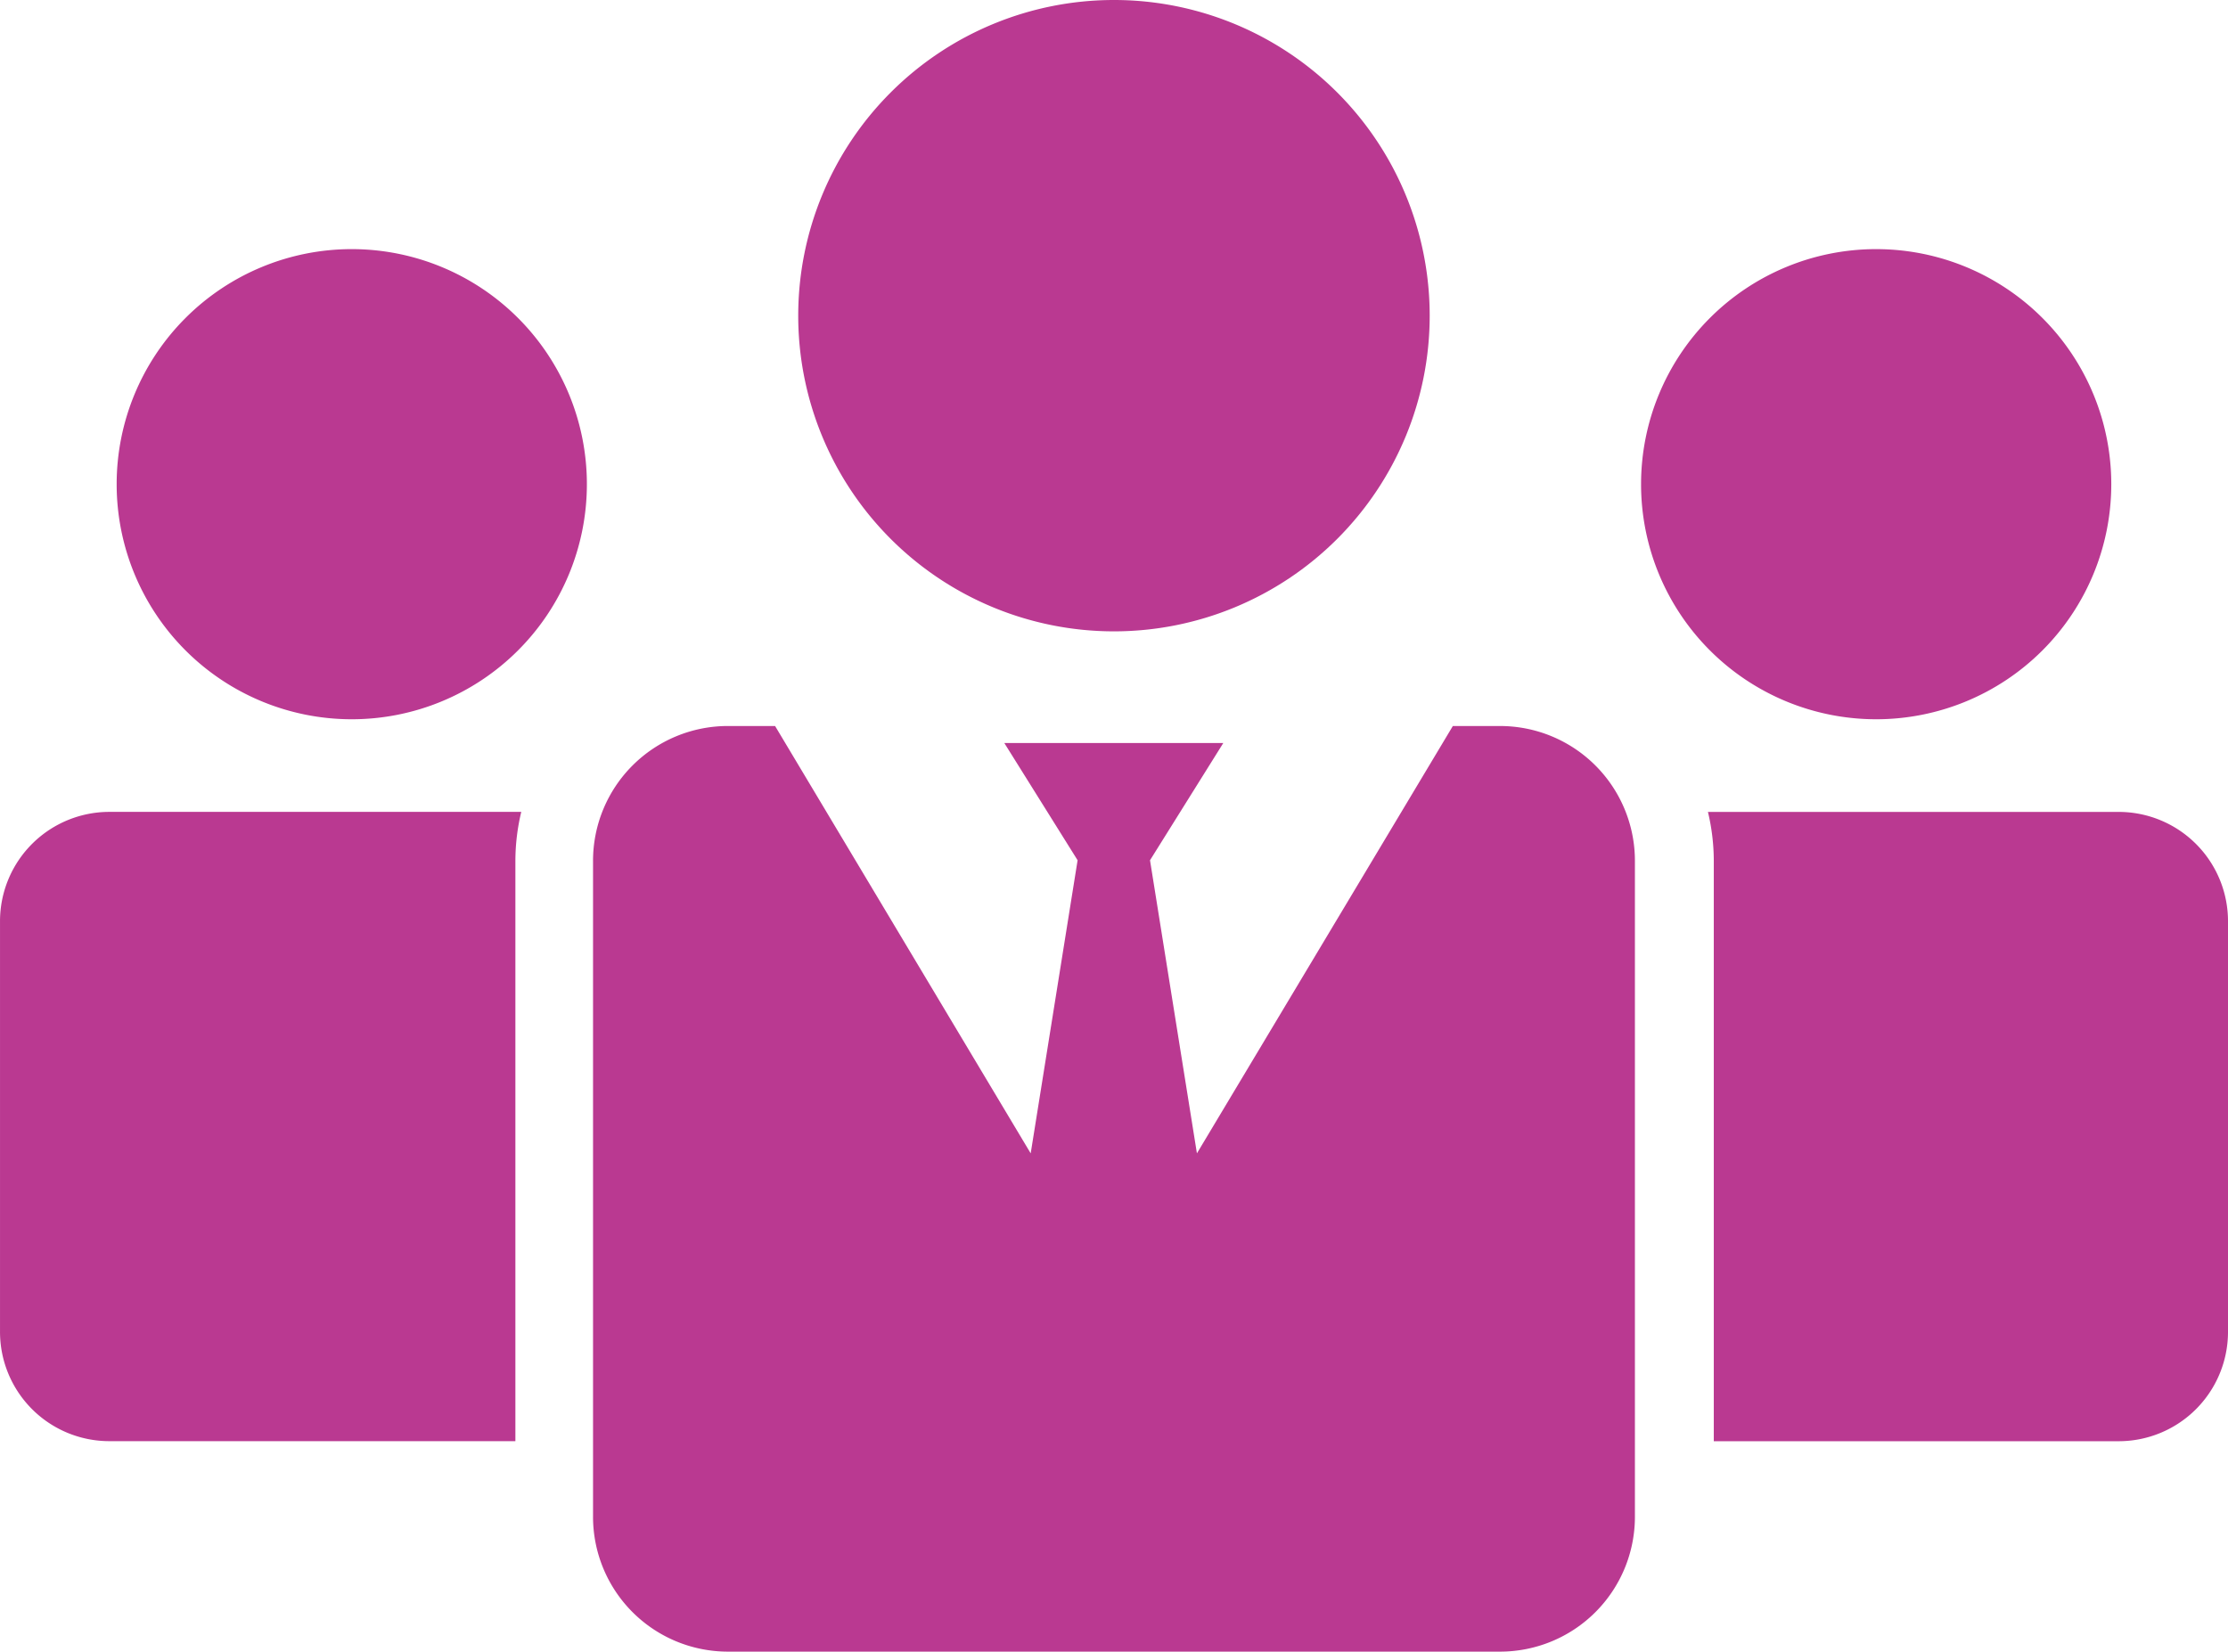
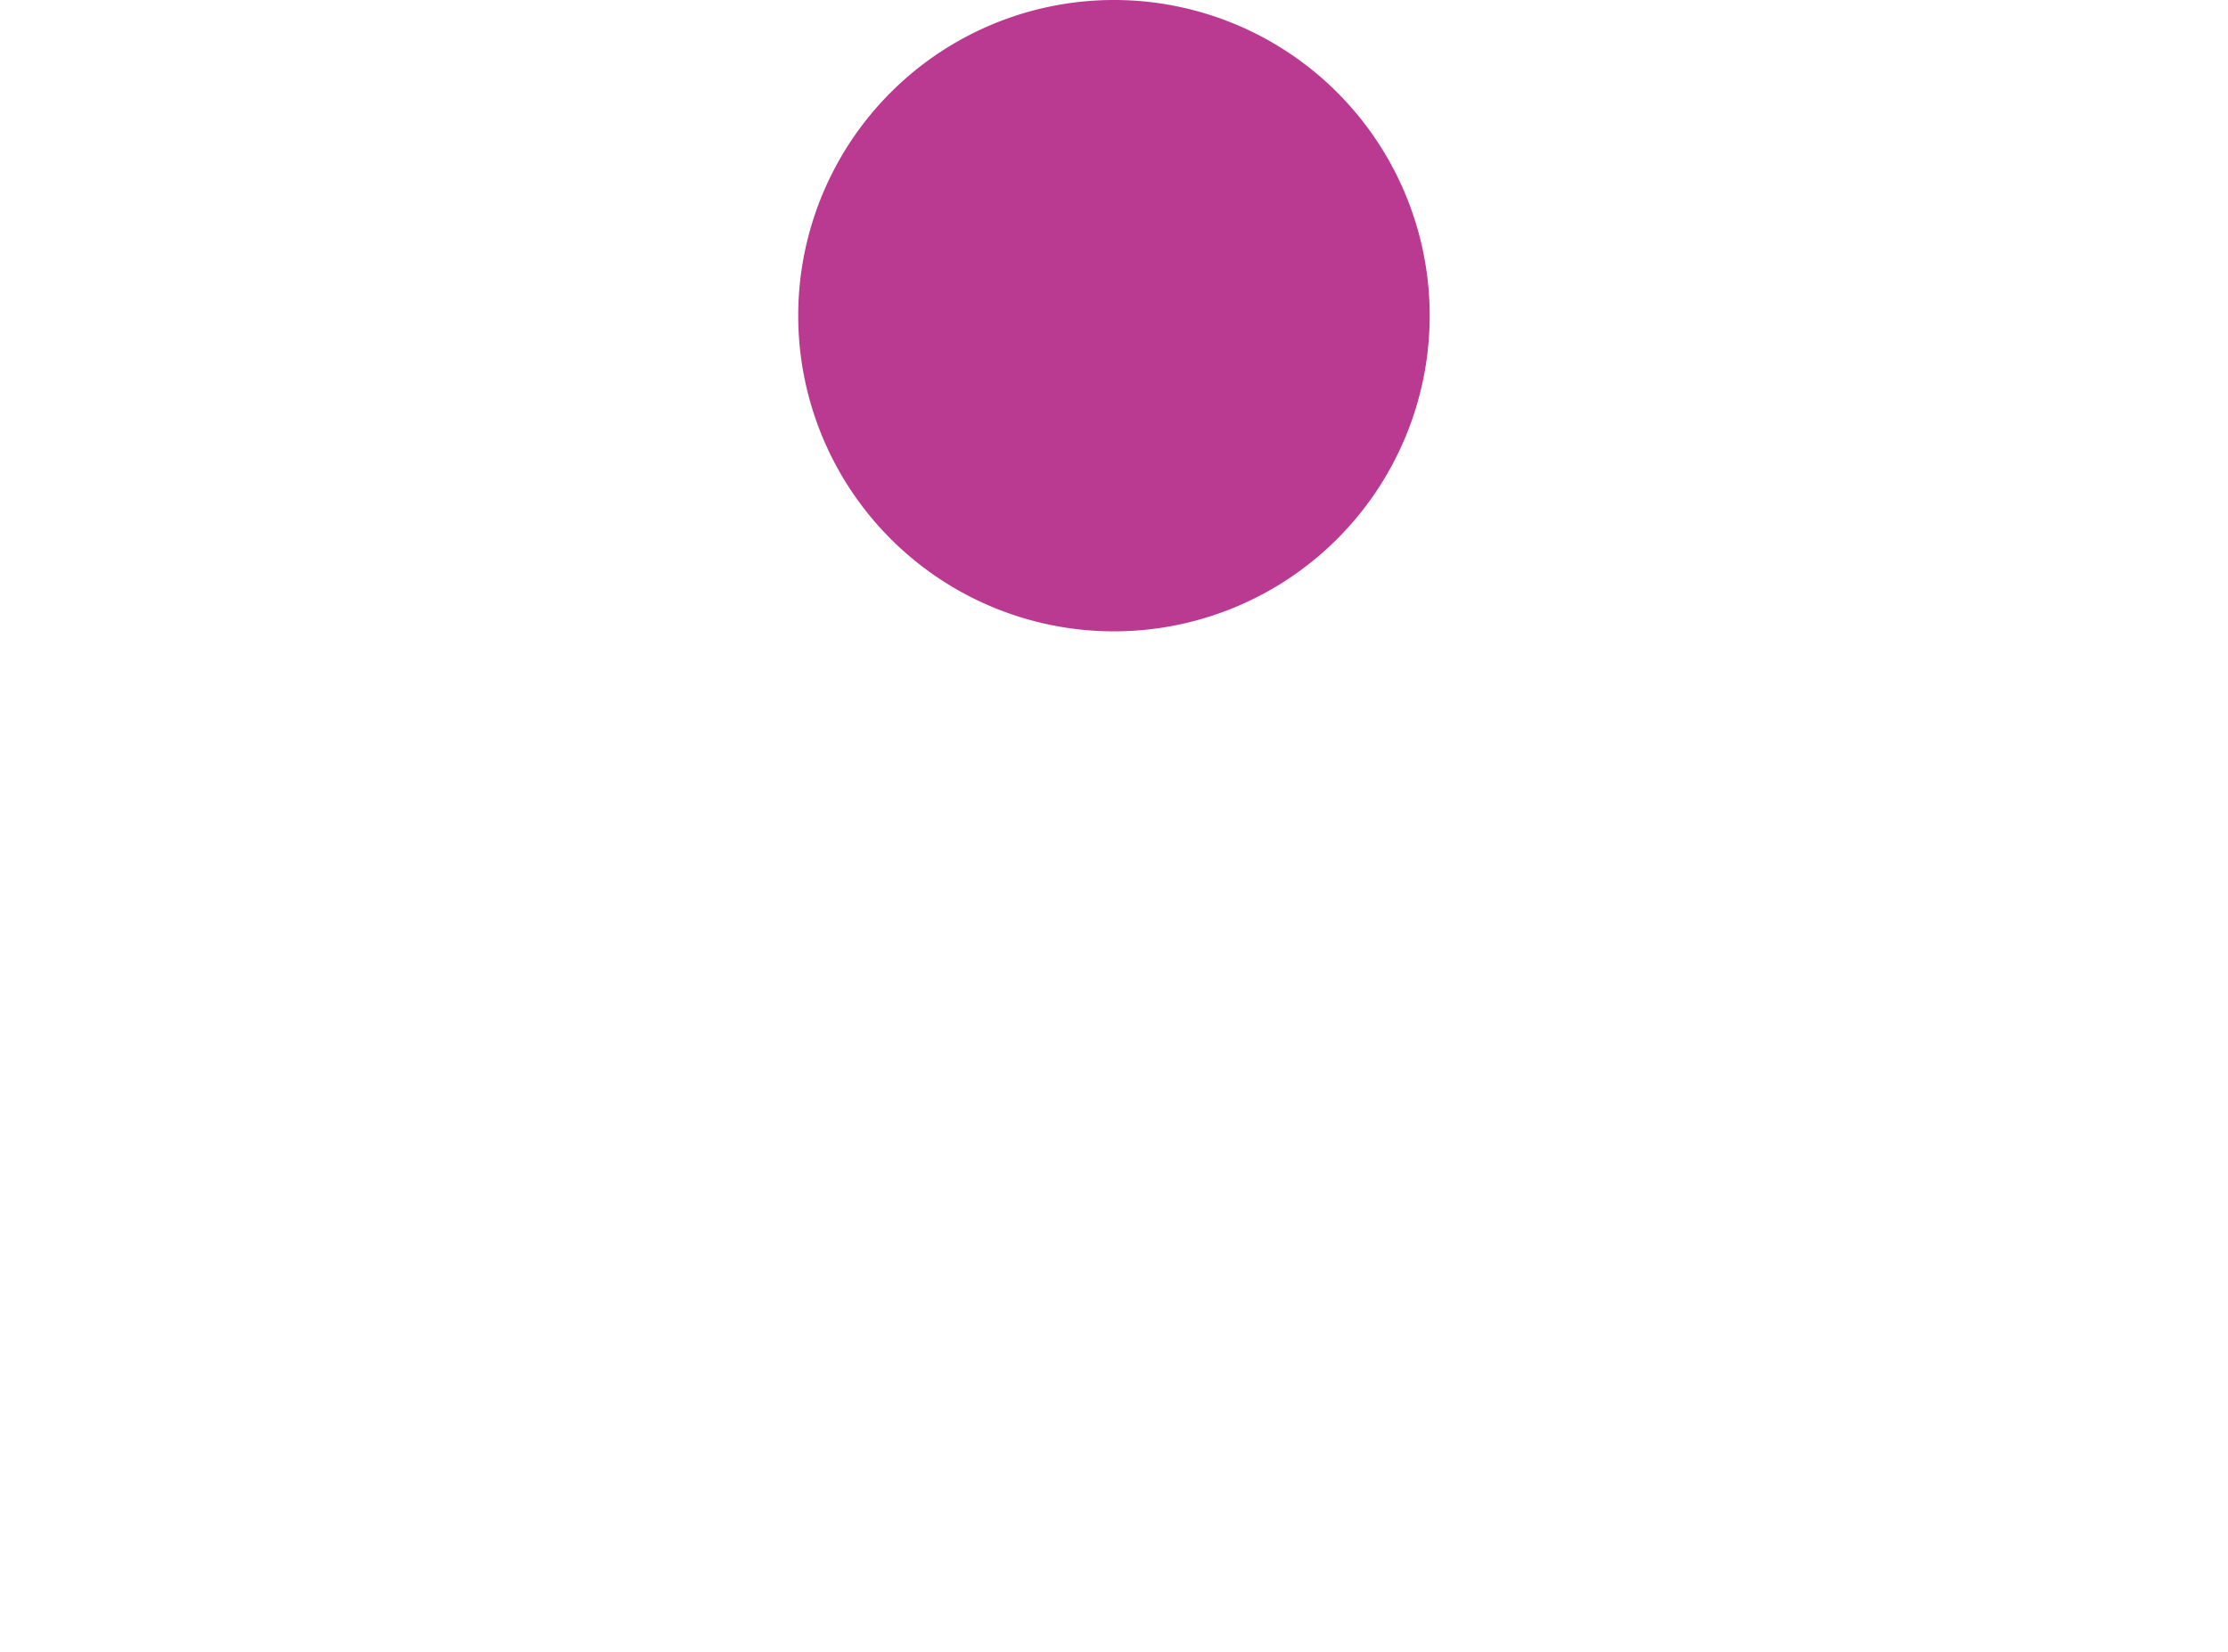
<svg xmlns="http://www.w3.org/2000/svg" width="162.712" height="120.641" viewBox="0 0 162.712 120.641">
  <g id="proclient" transform="translate(8044.332 -3048)">
-     <path id="Path_258" data-name="Path 258" d="M485.026,187.017a17.17,17.17,0,1,1-17.169-17.171,17.17,17.17,0,0,1,17.169,17.171" transform="translate(-8375.17 2896.351)" fill="#ba3991" />
-     <path id="Path_259" data-name="Path 259" d="M493.434,277.37H463.462a15.488,15.488,0,0,1,.427,3.554v42.413h29.545a7.987,7.987,0,0,0,8.008-7.943V285.422a7.985,7.985,0,0,0-8.007-8.051Z" transform="translate(-8383.062 2829.934)" fill="#ba3991" />
-     <path id="Path_260" data-name="Path 260" d="M193.826,187.017a17.17,17.17,0,1,1-17.171-17.171,17.171,17.171,0,0,1,17.171,17.171" transform="translate(-8195.298 2896.351)" fill="#ba3991" />
-     <path id="Path_261" data-name="Path 261" d="M137.2,285.329V315.3a7.987,7.987,0,0,0,8.008,8.028h29.63V280.918a15.407,15.407,0,0,1,.429-3.554H145.293a7.988,7.988,0,0,0-8.093,7.964Z" transform="translate(-8181.531 2829.939)" fill="#ba3991" />
    <path id="Path_262" data-name="Path 262" d="M335.8,145.306a23.058,23.058,0,1,1-23.058-23.058A23.057,23.057,0,0,1,335.8,145.306" transform="translate(-8275.721 2925.752)" fill="#ba3991" />
-     <path id="Path_263" data-name="Path 263" d="M316.725,260.959h-3.448l-18.69,31.215-3.426-21.409,5.352-8.563H280.521l5.352,8.563-3.426,21.409L263.78,260.959h-3.448a9.846,9.846,0,0,0-9.847,9.847v47.914a9.848,9.848,0,0,0,9.847,9.849h56.394a9.848,9.848,0,0,0,9.847-9.849V270.787a9.846,9.846,0,0,0-9.847-9.827Z" transform="translate(-8251.507 2840.071)" fill="#ba3991" />
  </g>
</svg>